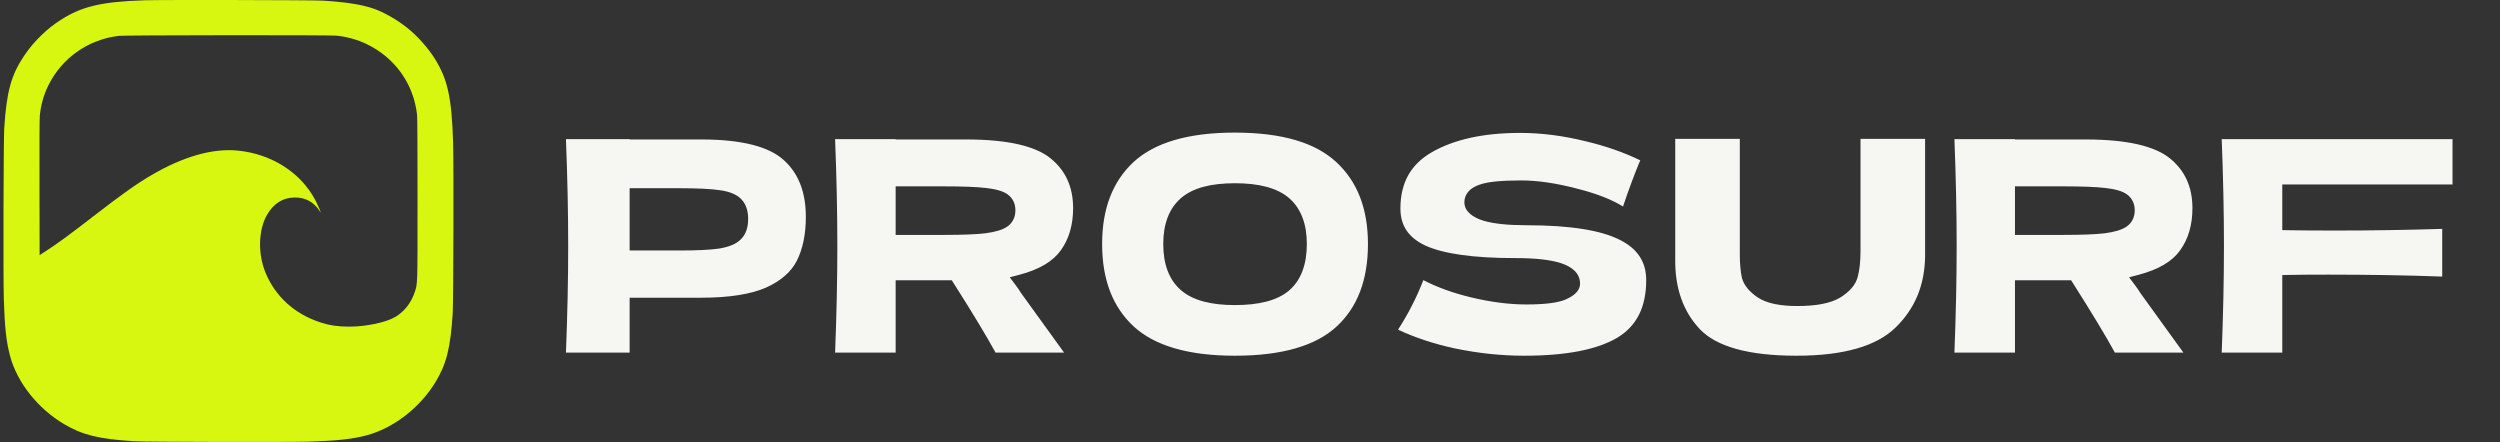
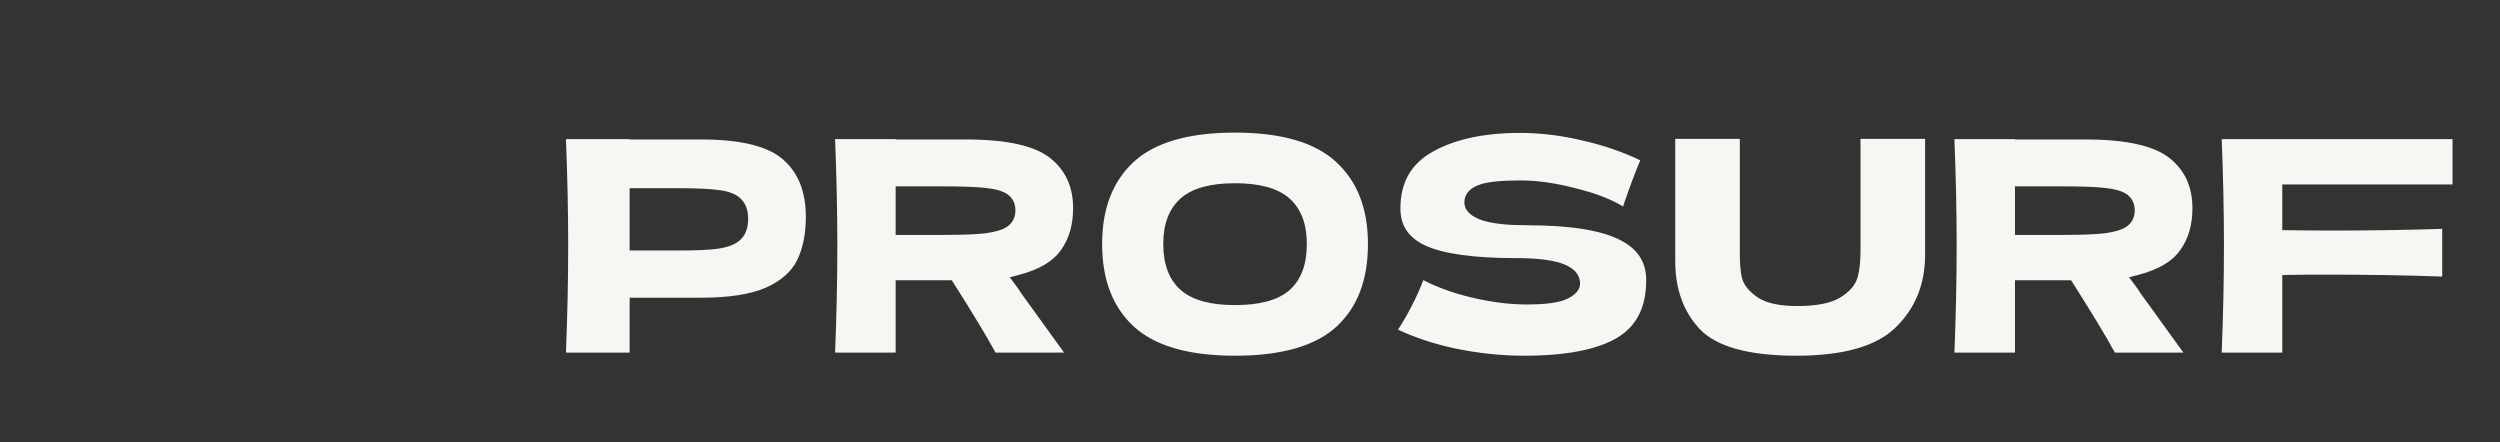
<svg xmlns="http://www.w3.org/2000/svg" width="181" height="32" viewBox="0 0 181 32" fill="none">
  <rect x="0" y="0" width="181" height="32" fill="#333333" stroke="none" />
  <path fill-rule="evenodd" clip-rule="evenodd" d="M82.089 23.643C80.576 22.246 79.794 20.276 79.794 17.666C79.794 15.086 80.568 13.13 82.068 11.732C83.575 10.343 85.987 9.6 89.406 9.6C92.842 9.6 95.252 10.344 96.742 11.732L96.744 11.733C98.259 13.131 99.04 15.087 99.04 17.666C99.04 20.294 98.264 22.263 96.767 23.644C95.277 25.017 92.858 25.754 89.406 25.754C86.001 25.754 83.596 25.019 82.089 23.643ZM93.343 21.023L93.338 21.026C92.469 21.769 91.121 22.088 89.406 22.088C87.702 22.088 86.36 21.76 85.491 21C84.615 20.234 84.22 19.089 84.22 17.666C84.22 16.255 84.617 15.119 85.491 14.354C86.36 13.594 87.702 13.266 89.406 13.266C91.123 13.266 92.473 13.594 93.343 14.354C94.217 15.119 94.614 16.255 94.614 17.666C94.614 19.102 94.219 20.256 93.343 21.023ZM105.322 25.223C103.815 24.896 102.449 24.444 101.219 23.868C101.611 23.256 101.946 22.675 102.222 22.125C102.51 21.576 102.785 20.961 103.05 20.281C104.05 20.797 105.176 21.206 106.425 21.51C107.875 21.864 109.235 22.043 110.503 22.043C111.76 22.043 112.727 21.941 113.334 21.692L113.345 21.687C113.625 21.564 113.872 21.421 114.055 21.249C114.242 21.074 114.396 20.834 114.396 20.534C114.396 19.758 113.778 19.302 113.018 19.054C112.243 18.8 111.128 18.686 109.71 18.686C106.642 18.686 104.493 18.368 103.201 17.781C102.567 17.485 102.121 17.115 101.832 16.682C101.543 16.251 101.39 15.728 101.39 15.091C101.39 13.218 102.153 11.881 103.69 11.006C105.288 10.096 107.397 9.623 110.05 9.623C111.58 9.623 113.15 9.821 114.763 10.219L114.768 10.22C116.234 10.565 117.562 11.029 118.754 11.608C118.362 12.535 117.955 13.624 117.533 14.873L117.531 14.881L117.528 14.889L117.509 14.953C116.708 14.454 115.66 14.044 114.386 13.711C112.804 13.282 111.387 13.063 110.14 13.063C109.413 13.063 108.796 13.088 108.291 13.139C107.797 13.189 107.382 13.267 107.073 13.387C106.784 13.492 106.523 13.639 106.331 13.848C106.128 14.068 106.02 14.339 106.02 14.64C106.02 14.989 106.191 15.274 106.438 15.486C106.674 15.691 106.995 15.845 107.362 15.967L107.374 15.971C108.136 16.201 109.188 16.307 110.503 16.307C113.69 16.307 115.921 16.677 117.267 17.362L117.271 17.364C117.937 17.696 118.41 18.104 118.717 18.577C119.024 19.048 119.185 19.611 119.185 20.285C119.185 22.262 118.475 23.612 117.102 24.444C115.671 25.297 113.44 25.754 110.344 25.754C108.702 25.754 107.028 25.577 105.322 25.223ZM139.377 10.052H134.701V18.163C134.701 18.889 134.64 19.511 134.506 20.016C134.358 20.636 133.886 21.136 133.233 21.543L133.226 21.547C132.509 21.976 131.451 22.156 130.128 22.156C128.908 22.156 127.923 21.975 127.26 21.535L127.255 21.532C126.679 21.138 126.259 20.671 126.113 20.11L126.111 20.1L126.109 20.09C126.008 19.624 125.962 19.046 125.962 18.366V10.052H121.287V18.733C121.258 20.877 121.868 22.565 123.083 23.846C124.257 25.068 126.523 25.754 130.06 25.754C133.537 25.754 135.882 25.036 137.23 23.721L137.232 23.719C138.63 22.368 139.347 20.662 139.377 18.566V10.052ZM154.93 21.17L158.078 25.528H153.118C152.442 24.298 151.43 22.623 150.086 20.508L149.947 20.289H145.884V25.528H141.5C141.608 22.786 141.662 20.21 141.662 17.801C141.662 15.393 141.608 12.817 141.5 10.074H145.884V10.097H151.001C154.033 10.097 156.019 10.589 157.094 11.459C158.182 12.341 158.732 13.527 158.732 15.069C158.732 16.298 158.428 17.305 157.846 18.114L157.843 18.119C157.296 18.897 156.32 19.507 154.824 19.898L154.145 20.076L154.566 20.635C154.744 20.872 154.857 21.04 154.917 21.146L154.93 21.17ZM149.415 13.492H145.884V17.007H149.415C150.703 17.007 151.692 16.97 152.37 16.891L152.379 16.89C153.052 16.799 153.613 16.653 153.97 16.402C154.367 16.122 154.555 15.707 154.555 15.227C154.555 14.765 154.377 14.362 154.004 14.083C153.652 13.82 153.084 13.684 152.414 13.608C151.722 13.529 150.719 13.492 149.415 13.492ZM169.176 16.691C171.682 16.691 174.229 16.651 176.816 16.571V20.023C174.206 19.929 171.463 19.883 168.586 19.883C167.317 19.883 166.353 19.89 165.698 19.905L165.237 19.916V25.528H160.852C160.96 22.786 161.014 20.21 161.014 17.801C161.014 15.393 160.96 12.817 160.852 10.074H177.563V13.356H165.237V16.659L165.699 16.668C166.475 16.683 167.634 16.691 169.176 16.691ZM73.891 21.17L77.04 25.528H72.079C71.403 24.298 70.391 22.623 69.047 20.508L68.908 20.289H64.845V25.528H60.461C60.569 22.786 60.623 20.21 60.623 17.801C60.623 15.393 60.569 12.817 60.461 10.074H64.845V10.097H69.962C72.994 10.097 74.98 10.589 76.055 11.459C77.143 12.341 77.693 13.527 77.693 15.069C77.693 16.298 77.389 17.305 76.807 18.114L76.804 18.119C76.257 18.897 75.281 19.507 73.785 19.898L73.106 20.076L73.527 20.635C73.705 20.872 73.818 21.04 73.877 21.146L73.891 21.17ZM68.376 13.492H64.845V17.007H68.376C69.665 17.007 70.653 16.97 71.331 16.891L71.34 16.89C72.013 16.799 72.574 16.653 72.931 16.402C73.328 16.122 73.516 15.707 73.516 15.227C73.516 14.765 73.338 14.362 72.965 14.083C72.612 13.82 72.045 13.684 71.375 13.608C70.683 13.529 69.68 13.492 68.376 13.492ZM45.586 25.528V21.554H50.771C52.809 21.554 54.359 21.3 55.452 20.826C56.555 20.332 57.283 19.676 57.691 18.877C58.119 18.024 58.343 16.971 58.343 15.701C58.343 13.876 57.79 12.525 56.733 11.58L56.73 11.578C55.689 10.633 53.752 10.097 50.771 10.097H45.586V10.074H40.975C41.083 12.817 41.137 15.393 41.137 17.801C41.137 20.21 41.083 22.786 40.975 25.528H45.586ZM53.648 17.316C53.297 17.684 52.732 17.885 52.072 17.994L52.063 17.996C51.409 18.091 50.444 18.136 49.185 18.136H45.586V13.627H49.185C50.473 13.627 51.453 13.672 52.108 13.768C52.762 13.861 53.332 14.051 53.676 14.43C54.032 14.792 54.166 15.3 54.166 15.859C54.166 16.431 54.019 16.944 53.648 17.316Z" fill="#F6F7F2" />
-   <path fill-rule="evenodd" clip-rule="evenodd" d="M10.479 0.02C7.364 0.121 5.923 0.459 4.384 1.45C3.846 1.797 3.513 2.06 3.035 2.515C2.522 3.005 2.119 3.482 1.736 4.053C0.806 5.44 0.476 6.65 0.306 9.288C0.254 10.091 0.229 20.149 0.276 21.648C0.338 23.689 0.456 24.753 0.731 25.781C1.245 27.696 2.742 29.583 4.638 30.705C5.976 31.497 7.165 31.788 9.713 31.946C10.53 31.997 20.768 32.021 22.293 31.976C24.371 31.914 25.454 31.799 26.5 31.528C28.45 31.024 30.37 29.553 31.513 27.69C32.319 26.376 32.614 25.208 32.776 22.704C32.828 21.901 32.852 11.843 32.806 10.345C32.705 7.077 32.419 5.757 31.484 4.256C30.998 3.477 30.235 2.621 29.496 2.025C28.776 1.445 27.783 0.877 27.052 0.626C26.17 0.325 25.076 0.152 23.369 0.046C22.685 0.003 11.685 -0.019 10.479 0.02ZM24.356 2.581C25.142 2.663 25.876 2.869 26.563 3.201C28.606 4.187 29.953 6.084 30.196 8.318C30.218 8.521 30.229 10.645 30.229 14.418C30.229 20.833 30.239 20.52 30.014 21.184C29.763 21.928 29.284 22.54 28.652 22.927C27.985 23.336 26.52 23.649 25.276 23.649C24.48 23.649 23.871 23.56 23.214 23.348C21.321 22.736 19.905 21.445 19.201 19.686C18.661 18.337 18.712 16.643 19.326 15.565C19.802 14.727 20.492 14.299 21.363 14.299C22.11 14.299 22.723 14.629 23.116 15.24C23.173 15.33 23.221 15.396 23.221 15.387C23.224 15.334 22.999 14.818 22.846 14.522C21.794 12.503 19.681 11.146 17.209 10.902C15.39 10.723 13.234 11.34 10.932 12.698C9.843 13.341 8.849 14.046 6.782 15.642C4.923 17.078 4.206 17.602 3.276 18.205L2.869 18.469L2.859 13.59C2.852 10.29 2.861 8.598 2.884 8.359C2.962 7.57 3.171 6.843 3.517 6.15C4.5 4.185 6.384 2.864 8.588 2.596C9.031 2.542 23.851 2.528 24.356 2.581Z" fill="#D7F710" />
</svg>